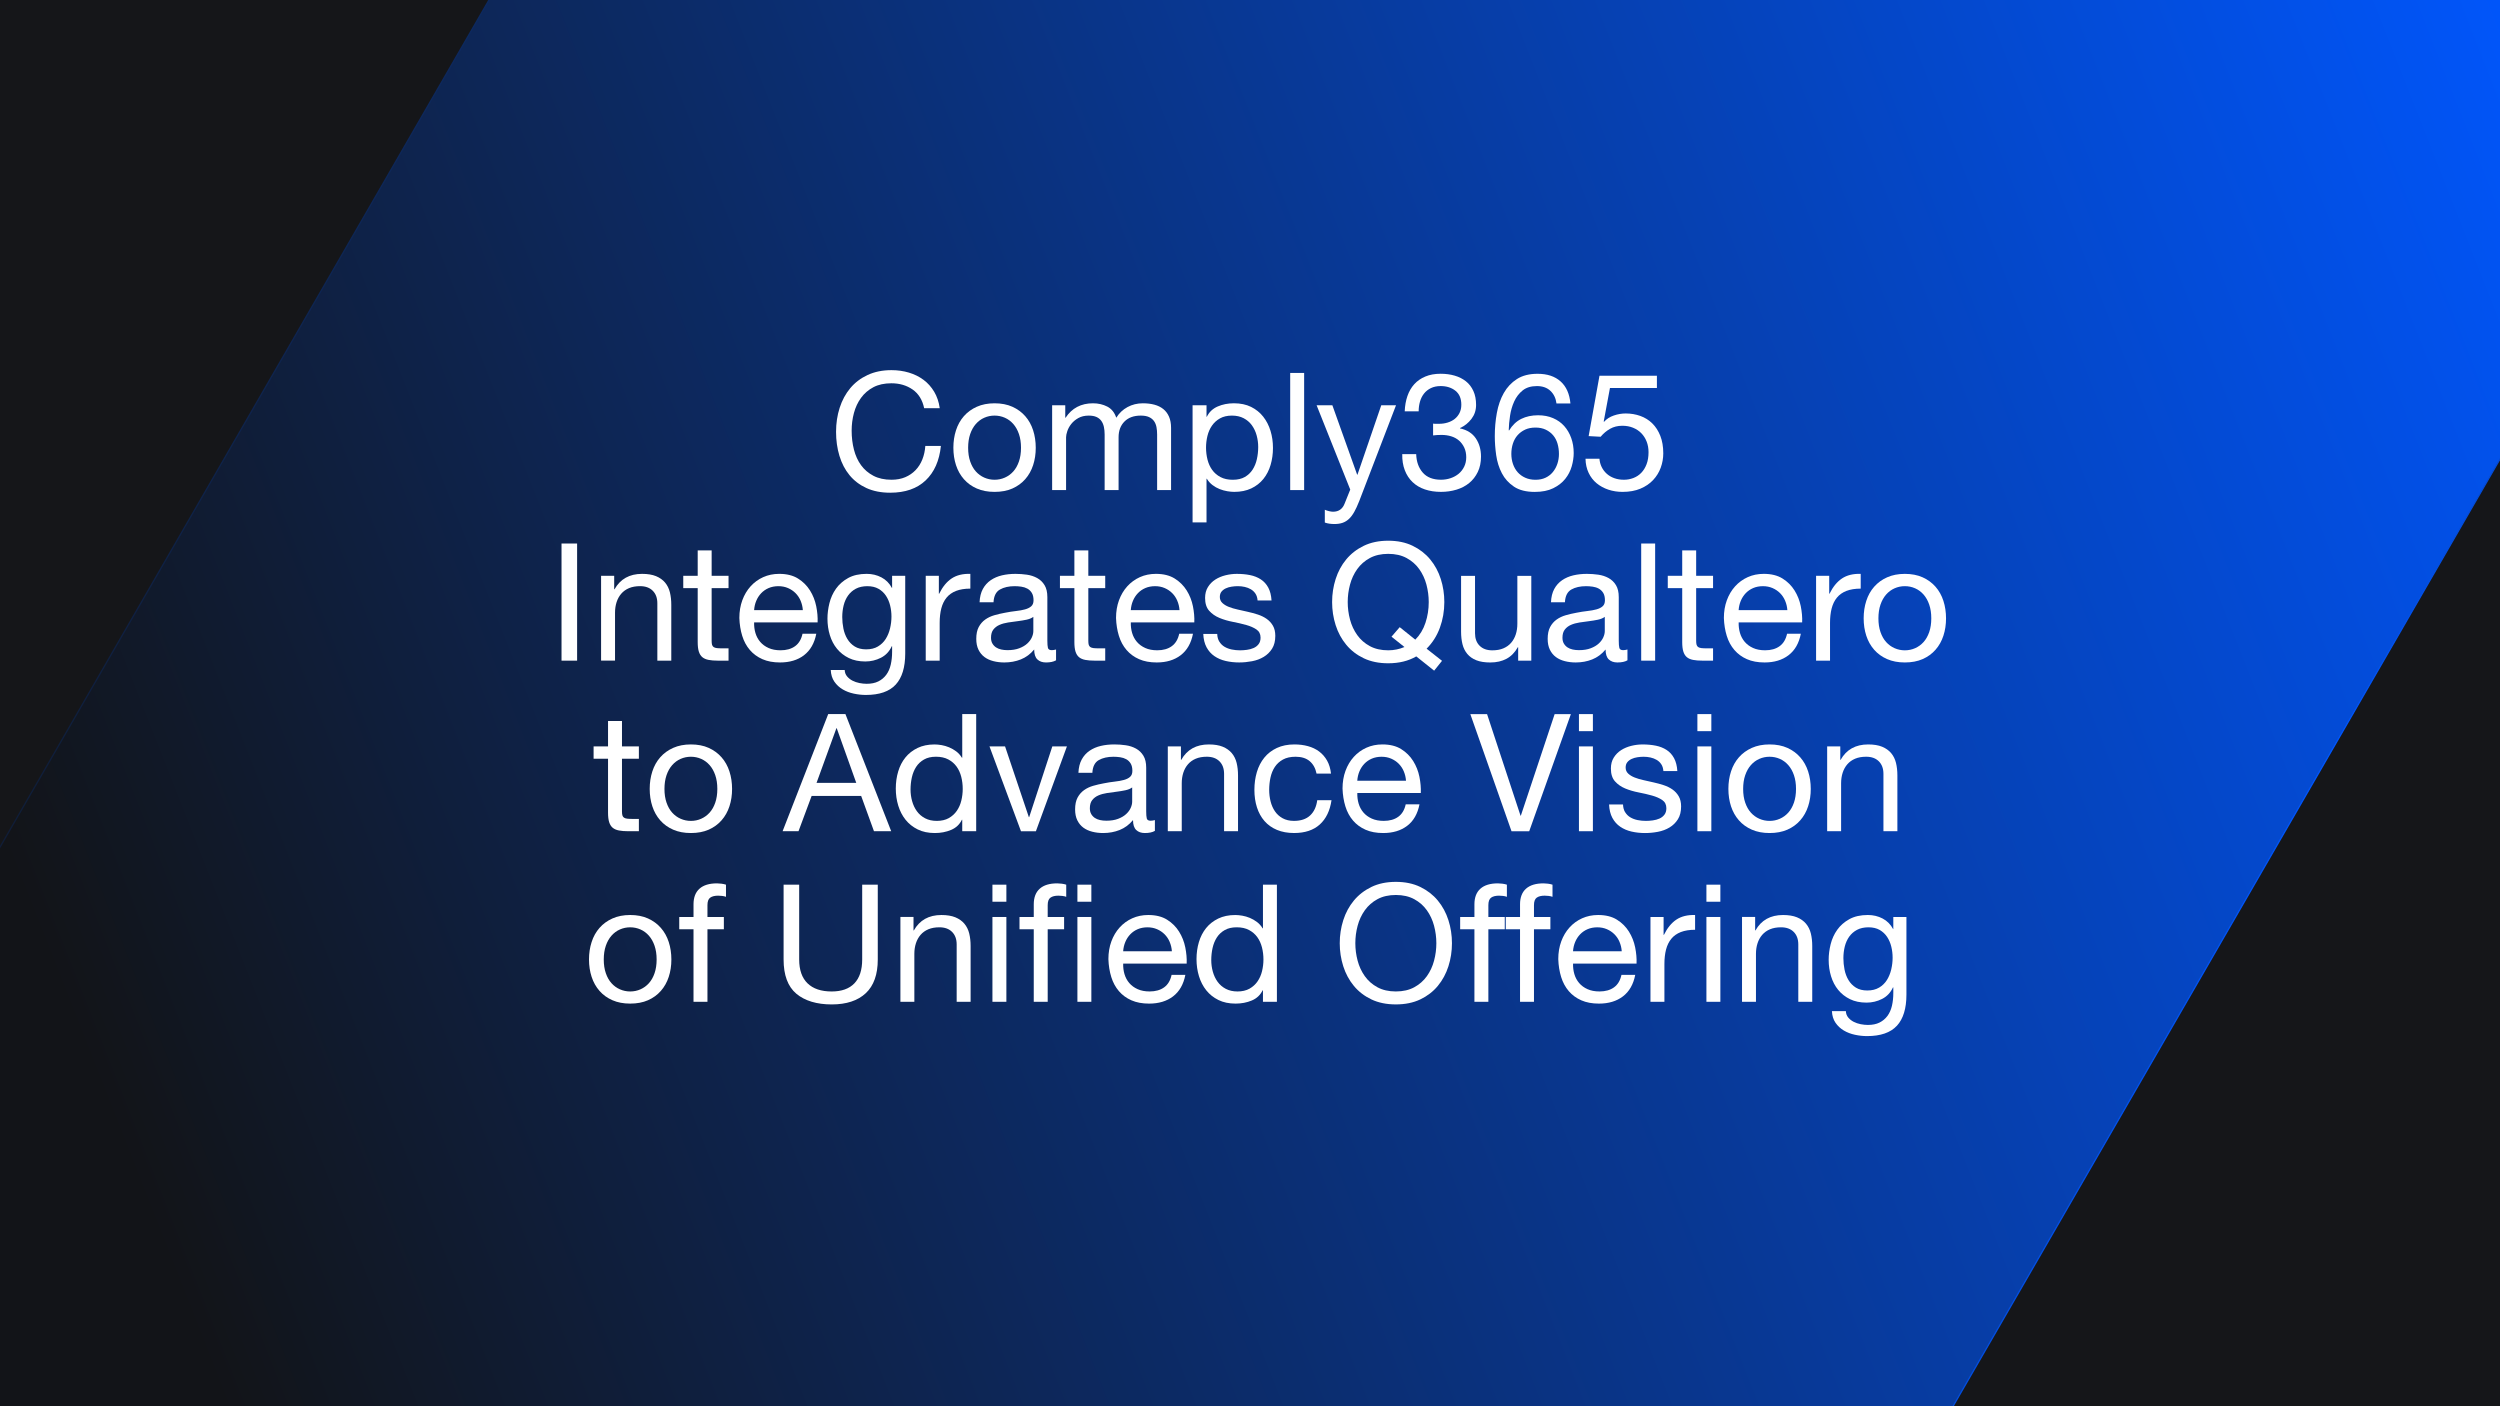
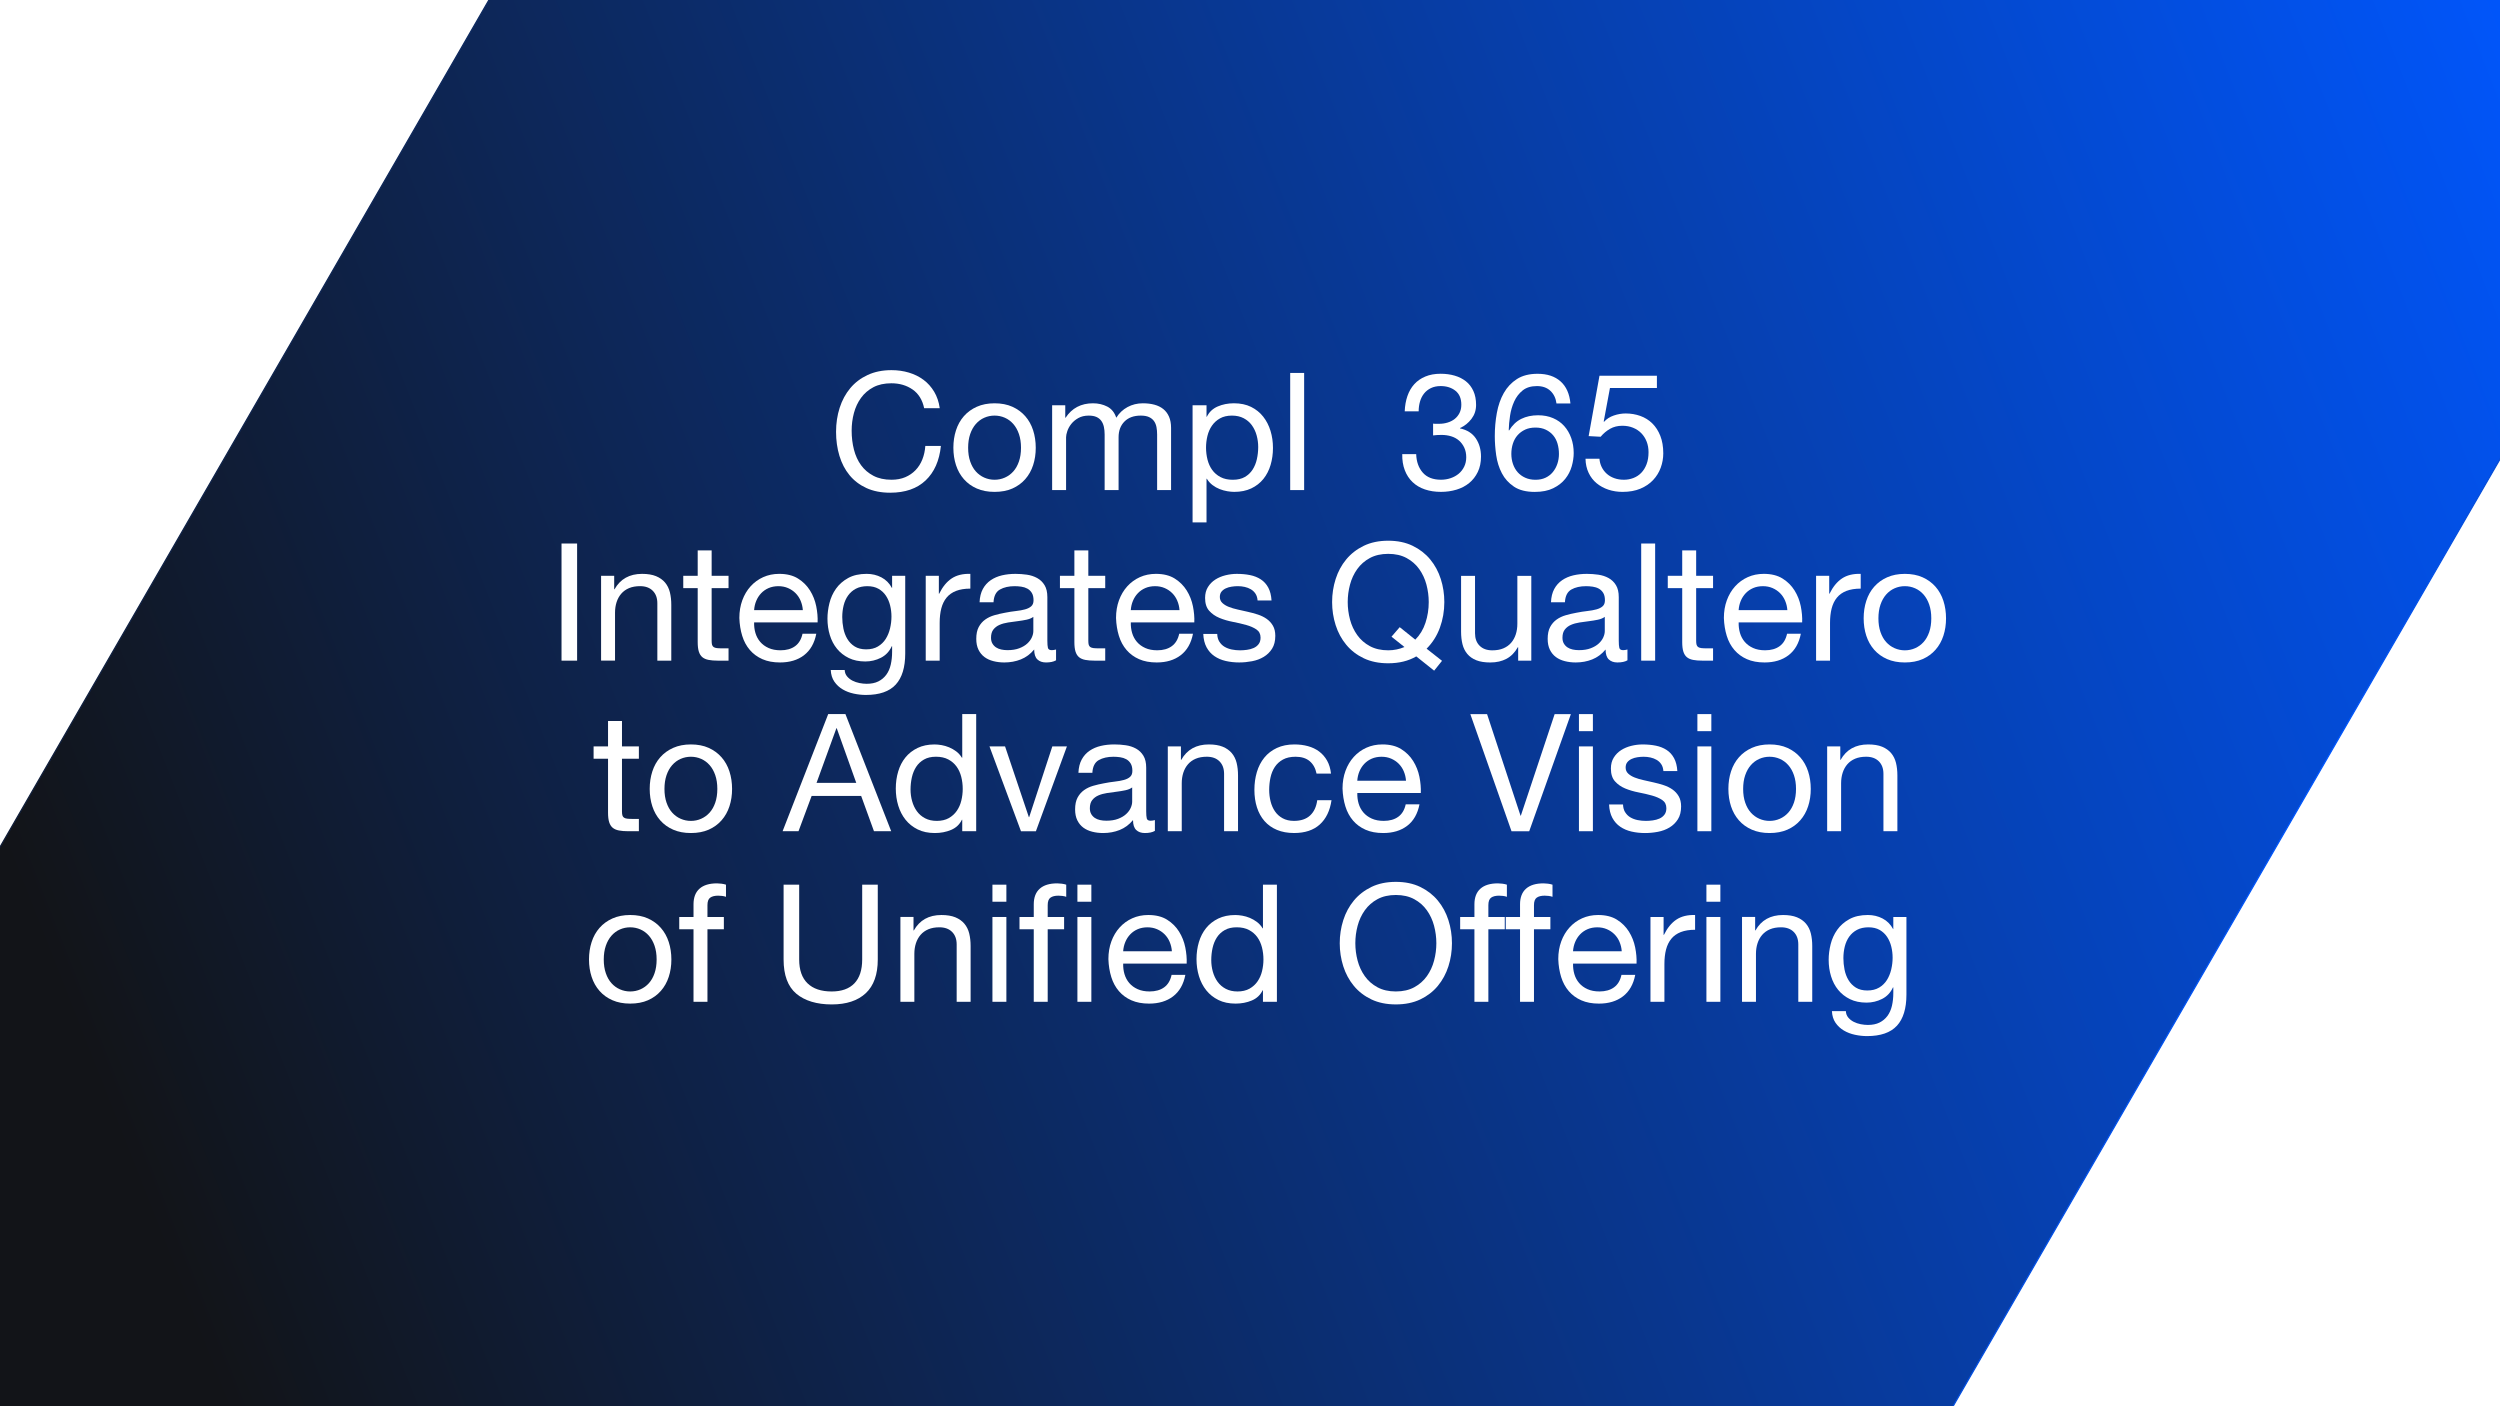
<svg xmlns="http://www.w3.org/2000/svg" xmlns:xlink="http://www.w3.org/1999/xlink" id="Layer_1" data-name="Layer 1" viewBox="0 0 1920 1080">
  <defs>
    <style> .cls-1 { fill: url(#linear-gradient); fill-rule: evenodd; stroke: url(#linear-gradient-2); stroke-miterlimit: 10; } .cls-2 { fill: #151619; } .cls-2, .cls-3 { stroke-width: 0px; } .cls-3 { fill: #fff; } </style>
    <linearGradient id="linear-gradient" x1="45.28" y1="321.76" x2="3897.71" y2="1839.3" gradientTransform="translate(0 1080) scale(1 -1)" gradientUnits="userSpaceOnUse">
      <stop offset="0" stop-color="#121418" />
      <stop offset=".5" stop-color="#0057ff" />
      <stop offset=".67" stop-color="#151619" />
    </linearGradient>
    <linearGradient id="linear-gradient-2" x1="-279.02" y1="-62.82" x2="3863.28" y2="-62.82" gradientTransform="matrix(1,0,0,1,0,0)" xlink:href="#linear-gradient" />
  </defs>
-   <rect class="cls-2" width="1920" height="1080" />
  <path class="cls-1" d="M2554.46-850.75l235.15-407.35h1072.81l-536.33,929.22h-470.45c-335.65,0-645.43,178.83-813.18,469.39l-572.82,991.97H-278.15L595.67-381.39h1145.46c335.65,0,645.43-178.83,813.18-469.39h.16v.02Z" />
  <g>
    <path class="cls-3" d="M700.88,299.15c-4.58-3.19-10.02-4.79-16.32-4.79-5.38,0-9.98,1.01-13.8,3.02-3.82,2.02-6.97,4.73-9.45,8.13-2.48,3.4-4.31,7.29-5.48,11.65-1.18,4.37-1.76,8.9-1.76,13.61,0,5.12.59,9.98,1.76,14.55,1.18,4.58,3,8.57,5.48,11.97,2.48,3.4,5.65,6.11,9.51,8.13,3.86,2.02,8.48,3.02,13.86,3.02,3.95,0,7.45-.65,10.52-1.95,3.07-1.3,5.71-3.11,7.94-5.42,2.22-2.31,3.97-5.06,5.23-8.25,1.26-3.19,2.02-6.63,2.27-10.33h11.97c-1.18,11.34-5.08,20.16-11.72,26.46-6.64,6.3-15.71,9.45-27.22,9.45-6.97,0-13.06-1.2-18.27-3.59-5.21-2.39-9.53-5.69-12.98-9.89-3.45-4.2-6.03-9.15-7.75-14.87-1.72-5.71-2.58-11.84-2.58-18.4s.92-12.7,2.77-18.46c1.85-5.75,4.56-10.77,8.13-15.06,3.57-4.28,8.02-7.66,13.36-10.14,5.33-2.48,11.44-3.72,18.33-3.72,4.7,0,9.15.63,13.36,1.89,4.2,1.26,7.94,3.11,11.21,5.54,3.28,2.44,6,5.48,8.19,9.13,2.18,3.65,3.61,7.88,4.28,12.66h-11.97c-1.34-6.38-4.31-11.17-8.88-14.36Z" />
    <path class="cls-3" d="M734.21,330.46c1.34-4.16,3.36-7.77,6.05-10.84,2.69-3.06,6-5.48,9.95-7.24,3.95-1.76,8.48-2.65,13.61-2.65s9.76.88,13.67,2.65c3.91,1.76,7.2,4.18,9.89,7.24,2.69,3.07,4.7,6.68,6.05,10.84,1.34,4.16,2.02,8.63,2.02,13.42s-.67,9.24-2.02,13.36c-1.34,4.12-3.36,7.71-6.05,10.77-2.69,3.07-5.99,5.46-9.89,7.18-3.91,1.72-8.46,2.58-13.67,2.58s-9.66-.86-13.61-2.58c-3.95-1.72-7.27-4.11-9.95-7.18-2.69-3.07-4.71-6.66-6.05-10.77-1.34-4.11-2.02-8.57-2.02-13.36s.67-9.26,2.02-13.42ZM745.11,354.4c1.05,3.07,2.5,5.63,4.35,7.69,1.85,2.06,4.01,3.63,6.49,4.72,2.48,1.09,5.1,1.64,7.88,1.64s5.4-.55,7.88-1.64c2.48-1.09,4.64-2.67,6.49-4.72,1.85-2.06,3.3-4.62,4.35-7.69,1.05-3.07,1.58-6.57,1.58-10.52s-.53-7.45-1.58-10.52c-1.05-3.07-2.5-5.65-4.35-7.75-1.85-2.1-4.01-3.7-6.49-4.79-2.48-1.09-5.1-1.64-7.88-1.64s-5.4.55-7.88,1.64c-2.48,1.09-4.64,2.69-6.49,4.79-1.85,2.1-3.3,4.68-4.35,7.75-1.05,3.07-1.58,6.57-1.58,10.52s.52,7.46,1.58,10.52Z" />
    <path class="cls-3" d="M818.12,311.24v9.58h.25c4.87-7.39,11.89-11.09,21.04-11.09,4.03,0,7.69.84,10.96,2.52,3.28,1.68,5.59,4.54,6.93,8.57,2.18-3.53,5.06-6.26,8.63-8.19,3.57-1.93,7.5-2.9,11.78-2.9,3.28,0,6.24.36,8.88,1.07,2.65.71,4.91,1.83,6.8,3.34,1.89,1.51,3.36,3.47,4.41,5.86,1.05,2.39,1.58,5.27,1.58,8.63v47.75h-10.71v-42.71c0-2.02-.17-3.91-.5-5.67-.34-1.76-.97-3.3-1.89-4.6-.92-1.3-2.2-2.33-3.84-3.09-1.64-.76-3.76-1.13-6.36-1.13-5.29,0-9.45,1.51-12.47,4.54s-4.54,7.06-4.54,12.1v40.57h-10.71v-42.71c0-2.1-.19-4.03-.57-5.8-.38-1.76-1.03-3.3-1.95-4.6-.93-1.3-2.16-2.31-3.72-3.02-1.56-.71-3.55-1.07-5.98-1.07-3.11,0-5.78.63-8,1.89-2.23,1.26-4.03,2.77-5.42,4.54-1.39,1.76-2.39,3.59-3.02,5.48-.63,1.89-.95,3.46-.95,4.73v40.57h-10.71v-65.14h10.08Z" />
    <path class="cls-3" d="M926.61,311.24v8.82h.25c1.76-3.61,4.54-6.24,8.32-7.88,3.78-1.64,7.94-2.46,12.47-2.46,5.04,0,9.43.93,13.17,2.77,3.74,1.85,6.84,4.35,9.32,7.5,2.48,3.15,4.35,6.78,5.61,10.9,1.26,4.12,1.89,8.49,1.89,13.1s-.61,8.99-1.83,13.1c-1.22,4.12-3.07,7.71-5.54,10.77-2.48,3.07-5.59,5.48-9.32,7.25-3.74,1.76-8.09,2.65-13.04,2.65-1.6,0-3.38-.17-5.36-.5-1.97-.34-3.93-.88-5.86-1.64-1.93-.76-3.76-1.78-5.48-3.09-1.72-1.3-3.17-2.92-4.35-4.85h-.25v33.52h-10.71v-89.96h10.71ZM965.1,334.37c-.8-2.9-2.02-5.48-3.65-7.75-1.64-2.27-3.74-4.07-6.3-5.42-2.56-1.34-5.57-2.02-9.01-2.02-3.61,0-6.68.71-9.2,2.14-2.52,1.43-4.58,3.3-6.17,5.61-1.6,2.31-2.75,4.94-3.46,7.88-.71,2.94-1.07,5.92-1.07,8.95,0,3.19.38,6.28,1.13,9.26.76,2.98,1.95,5.61,3.59,7.88s3.76,4.1,6.36,5.48c2.6,1.39,5.75,2.08,9.45,2.08s6.78-.71,9.26-2.14c2.48-1.43,4.47-3.32,5.98-5.67,1.51-2.35,2.6-5.04,3.28-8.06.67-3.02,1.01-6.13,1.01-9.32,0-3.02-.4-5.98-1.2-8.88Z" />
    <path class="cls-3" d="M1001.58,286.42v89.96h-10.71v-89.96h10.71Z" />
-     <path class="cls-3" d="M1043.79,385.08c-1.26,3.19-2.5,5.88-3.72,8.06-1.22,2.18-2.56,3.97-4.03,5.35-1.47,1.39-3.11,2.39-4.91,3.02-1.81.63-3.89.94-6.24.94-1.26,0-2.52-.08-3.78-.25-1.26-.17-2.48-.46-3.65-.88v-9.83c.92.42,2,.78,3.21,1.07,1.22.29,2.25.44,3.09.44,2.18,0,4.01-.53,5.48-1.57,1.47-1.05,2.58-2.54,3.34-4.47l4.41-10.96-25.83-64.76h12.1l19.03,53.3h.25l18.27-53.3h11.34l-28.35,73.84Z" />
    <path class="cls-3" d="M1101.75,325.48h3.53c2.27,0,4.43-.32,6.49-.95,2.06-.63,3.86-1.55,5.42-2.77,1.55-1.22,2.79-2.75,3.72-4.6.92-1.85,1.39-3.95,1.39-6.3,0-4.79-1.51-8.38-4.54-10.77-3.02-2.39-6.8-3.59-11.34-3.59-2.86,0-5.35.53-7.5,1.57-2.14,1.05-3.91,2.46-5.29,4.22-1.39,1.76-2.42,3.82-3.09,6.17-.67,2.35-1.01,4.83-1.01,7.43h-10.71c.17-4.28.86-8.19,2.08-11.72,1.22-3.53,2.96-6.55,5.23-9.07,2.27-2.52,5.1-4.49,8.51-5.92,3.4-1.43,7.33-2.14,11.78-2.14,3.86,0,7.45.48,10.77,1.45,3.32.97,6.19,2.42,8.63,4.35,2.44,1.93,4.35,4.41,5.73,7.43,1.39,3.02,2.08,6.6,2.08,10.71s-1.18,7.6-3.53,10.71c-2.35,3.11-5.29,5.46-8.82,7.06v.25c5.46,1.18,9.51,3.74,12.16,7.69,2.65,3.95,3.97,8.61,3.97,13.99,0,4.45-.82,8.38-2.46,11.78-1.64,3.4-3.84,6.24-6.61,8.5-2.77,2.27-6.03,3.97-9.77,5.1-3.74,1.13-7.71,1.7-11.91,1.7-4.54,0-8.65-.63-12.35-1.89-3.7-1.26-6.85-3.13-9.45-5.61-2.6-2.48-4.6-5.52-5.98-9.14-1.39-3.61-2.04-7.73-1.95-12.35h10.71c.17,5.8,1.85,10.52,5.04,14.18,3.19,3.65,7.85,5.48,13.99,5.48,2.6,0,5.08-.4,7.43-1.2,2.35-.8,4.41-1.93,6.17-3.4,1.76-1.47,3.17-3.28,4.22-5.42,1.05-2.14,1.58-4.56,1.58-7.25s-.5-5.23-1.51-7.37c-1.01-2.14-2.35-3.95-4.03-5.42-1.68-1.47-3.68-2.56-5.99-3.28-2.31-.71-4.81-1.07-7.5-1.07-2.27,0-4.41.13-6.43.38v-9.07c.42.08.8.13,1.13.13Z" />
    <path class="cls-3" d="M1190.7,300.16c-2.6-2.44-6.05-3.65-10.33-3.65-4.54,0-8.19,1.11-10.96,3.34-2.77,2.23-4.94,5.04-6.49,8.44-1.55,3.4-2.63,7.08-3.21,11.02-.59,3.95-.92,7.65-1.01,11.09l.25.25c2.52-4.11,5.65-7.1,9.39-8.95,3.74-1.85,8.04-2.77,12.92-2.77,4.28,0,8.13.74,11.53,2.21,3.4,1.47,6.26,3.51,8.57,6.11,2.31,2.6,4.09,5.67,5.35,9.2,1.26,3.53,1.89,7.35,1.89,11.47,0,3.28-.5,6.68-1.51,10.21s-2.67,6.74-4.98,9.64c-2.31,2.9-5.38,5.29-9.2,7.18-3.82,1.89-8.55,2.84-14.17,2.84-6.64,0-11.97-1.34-16-4.03-4.03-2.69-7.14-6.13-9.32-10.33-2.19-4.2-3.63-8.82-4.35-13.86-.71-5.04-1.07-9.91-1.07-14.62,0-6.13.52-12.07,1.58-17.83,1.05-5.75,2.83-10.86,5.35-15.31,2.52-4.45,5.88-8.02,10.08-10.71,4.2-2.69,9.49-4.03,15.88-4.03,7.39,0,13.27,1.95,17.64,5.86,4.37,3.91,6.89,9.56,7.56,16.95h-10.71c-.5-4.03-2.06-7.26-4.66-9.7ZM1171.3,329.96c-2.27,1.05-4.2,2.48-5.8,4.28-1.6,1.81-2.79,3.95-3.59,6.43-.8,2.48-1.2,5.1-1.2,7.88s.42,5.38,1.26,7.81c.84,2.44,2.04,4.54,3.59,6.3,1.55,1.76,3.48,3.17,5.8,4.22,2.31,1.05,4.93,1.58,7.88,1.58s5.52-.52,7.75-1.58c2.22-1.05,4.09-2.5,5.61-4.35,1.51-1.85,2.67-3.97,3.47-6.36.8-2.39,1.2-4.89,1.2-7.5,0-2.77-.36-5.4-1.07-7.88-.71-2.48-1.83-4.62-3.34-6.43-1.51-1.81-3.4-3.25-5.67-4.35-2.27-1.09-4.91-1.64-7.94-1.64s-5.67.53-7.94,1.57Z" />
    <path class="cls-3" d="M1236.44,298.01l-4.79,25.7.25.25c1.93-2.18,4.43-3.8,7.5-4.85,3.07-1.05,6.11-1.57,9.14-1.57,3.95,0,7.69.63,11.21,1.89,3.53,1.26,6.59,3.17,9.2,5.73,2.6,2.56,4.66,5.75,6.17,9.58,1.51,3.82,2.27,8.3,2.27,13.42,0,3.78-.65,7.46-1.95,11.02-1.3,3.57-3.26,6.74-5.86,9.51-2.6,2.77-5.86,4.98-9.77,6.62-3.91,1.64-8.46,2.46-13.67,2.46-3.86,0-7.5-.57-10.9-1.7-3.4-1.13-6.41-2.77-9.01-4.91-2.6-2.14-4.66-4.81-6.17-8-1.51-3.19-2.31-6.8-2.39-10.84h10.71c.17,2.27.73,4.39,1.7,6.36.96,1.97,2.27,3.7,3.91,5.17,1.64,1.47,3.57,2.6,5.8,3.4,2.22.8,4.68,1.2,7.37,1.2,2.52,0,4.93-.44,7.25-1.32,2.31-.88,4.33-2.2,6.05-3.97,1.72-1.76,3.09-3.97,4.1-6.62s1.51-5.73,1.51-9.26c0-2.94-.48-5.65-1.45-8.13-.97-2.48-2.33-4.62-4.09-6.43-1.76-1.81-3.89-3.21-6.36-4.22-2.48-1.01-5.23-1.51-8.25-1.51-3.53,0-6.66.78-9.39,2.33-2.73,1.56-5.15,3.59-7.25,6.11l-9.2-.5,8.32-46.37h44.1v9.45h-36.04Z" />
    <path class="cls-3" d="M443.22,417.42v89.96h-11.97v-89.96h11.97Z" />
    <path class="cls-3" d="M471.7,442.24v10.33h.25c4.45-7.89,11.51-11.84,21.17-11.84,4.28,0,7.85.59,10.71,1.76,2.85,1.18,5.17,2.82,6.93,4.91,1.76,2.1,3,4.6,3.72,7.5.71,2.9,1.07,6.11,1.07,9.64v42.84h-10.71v-44.1c0-4.03-1.18-7.22-3.53-9.58-2.35-2.35-5.59-3.53-9.7-3.53-3.28,0-6.11.5-8.5,1.51-2.39,1.01-4.39,2.44-5.98,4.28-1.6,1.85-2.79,4.01-3.59,6.49-.8,2.48-1.2,5.19-1.2,8.13v36.79h-10.71v-65.14h10.08Z" />
    <path class="cls-3" d="M559.52,442.24v9.45h-12.98v40.45c0,1.26.1,2.27.31,3.02.21.76.61,1.34,1.2,1.76.59.42,1.41.69,2.46.82,1.05.13,2.41.19,4.1.19h4.91v9.45h-8.19c-2.77,0-5.15-.19-7.12-.57-1.97-.38-3.57-1.07-4.79-2.08-1.22-1.01-2.12-2.44-2.71-4.28-.59-1.85-.88-4.28-.88-7.31v-41.45h-11.09v-9.45h11.09v-19.53h10.71v19.53h12.98Z" />
    <path class="cls-3" d="M617.48,503.23c-4.87,3.7-11.01,5.54-18.4,5.54-5.21,0-9.72-.84-13.55-2.52-3.82-1.68-7.04-4.03-9.64-7.06-2.6-3.02-4.56-6.63-5.86-10.84-1.3-4.2-2.04-8.78-2.21-13.73,0-4.96.76-9.49,2.27-13.61,1.51-4.11,3.63-7.69,6.36-10.71,2.73-3.02,5.96-5.37,9.7-7.06,3.74-1.68,7.83-2.52,12.28-2.52,5.8,0,10.6,1.2,14.43,3.59,3.82,2.39,6.89,5.44,9.2,9.13,2.31,3.7,3.91,7.73,4.79,12.1.88,4.37,1.24,8.53,1.07,12.47h-48.76c-.08,2.86.25,5.57,1.01,8.13.76,2.56,1.97,4.83,3.65,6.8,1.68,1.97,3.82,3.55,6.43,4.72,2.6,1.18,5.67,1.76,9.2,1.76,4.54,0,8.25-1.05,11.15-3.15,2.9-2.1,4.81-5.29,5.73-9.58h10.58c-1.43,7.31-4.58,12.81-9.45,16.51ZM614.89,461.4c-.97-2.27-2.27-4.22-3.91-5.86s-3.57-2.94-5.8-3.91c-2.23-.96-4.68-1.45-7.37-1.45s-5.27.48-7.5,1.45c-2.23.97-4.14,2.29-5.73,3.97-1.6,1.68-2.86,3.63-3.78,5.86-.93,2.23-1.47,4.6-1.64,7.12h37.42c-.17-2.52-.74-4.91-1.7-7.18Z" />
    <path class="cls-3" d="M687.91,525.78c-4.87,5.29-12.52,7.94-22.93,7.94-3.02,0-6.11-.34-9.26-1.01-3.15-.67-6.01-1.76-8.57-3.28-2.56-1.51-4.68-3.49-6.36-5.92-1.68-2.44-2.6-5.42-2.77-8.95h10.71c.08,1.93.69,3.57,1.83,4.91,1.13,1.34,2.52,2.44,4.16,3.28,1.64.84,3.42,1.45,5.35,1.83,1.93.38,3.78.57,5.54.57,3.53,0,6.51-.61,8.95-1.83,2.44-1.22,4.45-2.9,6.05-5.04,1.59-2.14,2.75-4.73,3.46-7.75.71-3.02,1.07-6.34,1.07-9.95v-4.28h-.25c-1.85,4.03-4.64,6.99-8.38,8.88-3.74,1.89-7.71,2.83-11.91,2.83-4.87,0-9.12-.88-12.73-2.65-3.61-1.76-6.64-4.14-9.07-7.12-2.44-2.98-4.26-6.47-5.48-10.46-1.22-3.99-1.83-8.21-1.83-12.66,0-3.86.5-7.83,1.51-11.91,1.01-4.07,2.69-7.77,5.04-11.09,2.35-3.32,5.46-6.05,9.32-8.19,3.86-2.14,8.61-3.21,14.24-3.21,4.11,0,7.9.9,11.34,2.71,3.44,1.81,6.13,4.52,8.06,8.13h.13v-9.32h10.08v59.6c0,10.67-2.44,18.65-7.31,23.94ZM674.24,496.49c2.48-1.47,4.47-3.4,5.99-5.8,1.51-2.39,2.62-5.1,3.34-8.13.71-3.02,1.07-6.05,1.07-9.07,0-2.85-.34-5.67-1.01-8.44-.67-2.77-1.74-5.27-3.21-7.5-1.47-2.22-3.38-4.01-5.73-5.35-2.35-1.34-5.21-2.02-8.57-2.02s-6.38.65-8.82,1.95c-2.44,1.3-4.43,3.05-5.98,5.23-1.56,2.19-2.69,4.71-3.4,7.56-.71,2.86-1.07,5.84-1.07,8.95,0,2.94.29,5.88.88,8.82.59,2.94,1.59,5.61,3.02,8,1.43,2.39,3.32,4.33,5.67,5.8,2.35,1.47,5.29,2.21,8.82,2.21s6.53-.73,9.01-2.21Z" />
    <path class="cls-3" d="M721.04,442.24v13.73h.25c2.6-5.29,5.8-9.2,9.58-11.72,3.78-2.52,8.57-3.7,14.36-3.53v11.34c-4.28,0-7.94.59-10.96,1.76-3.02,1.18-5.46,2.9-7.31,5.17-1.85,2.27-3.19,5.02-4.03,8.25-.84,3.23-1.26,6.95-1.26,11.15v28.98h-10.71v-65.14h10.08Z" />
    <path class="cls-3" d="M811.01,507.13c-1.85,1.09-4.41,1.64-7.69,1.64-2.77,0-4.98-.78-6.61-2.33-1.64-1.55-2.46-4.1-2.46-7.62-2.94,3.53-6.36,6.07-10.27,7.62-3.91,1.55-8.13,2.33-12.66,2.33-2.94,0-5.73-.34-8.38-1.01s-4.94-1.72-6.87-3.15c-1.93-1.43-3.46-3.3-4.6-5.61-1.13-2.31-1.7-5.1-1.7-8.38,0-3.7.63-6.72,1.89-9.07,1.26-2.35,2.92-4.26,4.98-5.73,2.06-1.47,4.41-2.58,7.06-3.34,2.65-.76,5.35-1.39,8.13-1.89,2.94-.59,5.73-1.03,8.38-1.32,2.65-.29,4.98-.71,6.99-1.26,2.02-.55,3.61-1.34,4.79-2.39,1.18-1.05,1.76-2.58,1.76-4.6,0-2.35-.44-4.24-1.32-5.67-.88-1.43-2.02-2.52-3.4-3.28-1.39-.76-2.94-1.26-4.66-1.51-1.72-.25-3.42-.38-5.1-.38-4.54,0-8.32.86-11.34,2.58-3.02,1.72-4.66,4.98-4.91,9.77h-10.71c.17-4.03,1.01-7.43,2.52-10.21,1.51-2.77,3.53-5.02,6.05-6.74,2.52-1.72,5.4-2.96,8.63-3.72,3.23-.76,6.7-1.13,10.4-1.13,2.94,0,5.86.21,8.76.63,2.9.42,5.52,1.28,7.88,2.58,2.35,1.3,4.24,3.12,5.67,5.47,1.43,2.35,2.14,5.41,2.14,9.18v33.44c0,2.52.15,4.36.44,5.53.29,1.17,1.28,1.76,2.96,1.76.92,0,2.02-.17,3.28-.5v8.32ZM793.62,473.74c-1.34,1-3.11,1.73-5.29,2.2-2.19.46-4.47.84-6.87,1.13-2.39.29-4.81.63-7.25,1-2.44.38-4.62.98-6.55,1.82-1.93.83-3.51,2.03-4.73,3.57-1.22,1.55-1.83,3.66-1.83,6.33,0,1.76.36,3.24,1.07,4.45.71,1.21,1.64,2.2,2.77,2.95,1.13.75,2.46,1.3,3.97,1.63,1.51.33,3.11.5,4.79.5,3.53,0,6.55-.48,9.07-1.44,2.52-.96,4.58-2.17,6.17-3.64,1.59-1.46,2.77-3.05,3.53-4.76s1.13-3.32,1.13-4.83v-10.91Z" />
    <path class="cls-3" d="M848.81,442.24v9.45h-12.98v40.45c0,1.26.1,2.27.31,3.02.21.76.61,1.34,1.2,1.76.59.42,1.41.69,2.46.82,1.05.13,2.41.19,4.1.19h4.91v9.45h-8.19c-2.77,0-5.15-.19-7.12-.57-1.97-.38-3.57-1.07-4.79-2.08-1.22-1.01-2.12-2.44-2.71-4.28-.59-1.85-.88-4.28-.88-7.31v-41.45h-11.09v-9.45h11.09v-19.53h10.71v19.53h12.98Z" />
    <path class="cls-3" d="M906.76,503.23c-4.87,3.7-11,5.54-18.4,5.54-5.21,0-9.72-.84-13.54-2.52-3.82-1.68-7.04-4.03-9.64-7.06-2.6-3.02-4.56-6.63-5.86-10.84-1.3-4.2-2.04-8.78-2.21-13.73,0-4.96.76-9.49,2.27-13.61,1.51-4.11,3.63-7.69,6.36-10.71,2.73-3.02,5.96-5.37,9.7-7.06,3.74-1.68,7.83-2.52,12.29-2.52,5.8,0,10.6,1.2,14.43,3.59,3.82,2.39,6.89,5.44,9.2,9.13,2.31,3.7,3.91,7.73,4.79,12.1.88,4.37,1.24,8.53,1.07,12.47h-48.76c-.08,2.86.25,5.57,1.01,8.13.76,2.56,1.97,4.83,3.65,6.8,1.68,1.97,3.82,3.55,6.43,4.72,2.6,1.18,5.67,1.76,9.2,1.76,4.54,0,8.25-1.05,11.15-3.15,2.9-2.1,4.81-5.29,5.73-9.58h10.58c-1.43,7.31-4.58,12.81-9.45,16.51ZM904.18,461.4c-.97-2.27-2.27-4.22-3.91-5.86-1.64-1.64-3.57-2.94-5.8-3.91-2.23-.96-4.68-1.45-7.37-1.45s-5.27.48-7.5,1.45c-2.23.97-4.14,2.29-5.73,3.97-1.6,1.68-2.86,3.63-3.78,5.86-.93,2.23-1.47,4.6-1.64,7.12h37.42c-.17-2.52-.74-4.91-1.7-7.18Z" />
    <path class="cls-3" d="M936.5,492.83c1.01,1.64,2.33,2.94,3.97,3.91,1.64.97,3.49,1.66,5.54,2.08,2.06.42,4.18.63,6.36.63,1.68,0,3.44-.13,5.29-.38,1.85-.25,3.55-.71,5.1-1.39,1.55-.67,2.83-1.66,3.84-2.96,1.01-1.3,1.51-2.96,1.51-4.98,0-2.77-1.05-4.87-3.15-6.3-2.1-1.43-4.73-2.58-7.88-3.46-3.15-.88-6.57-1.68-10.27-2.39-3.7-.71-7.12-1.72-10.27-3.02-3.15-1.3-5.78-3.13-7.88-5.48-2.1-2.35-3.15-5.63-3.15-9.83,0-3.28.73-6.09,2.21-8.44,1.47-2.35,3.36-4.26,5.67-5.73,2.31-1.47,4.91-2.56,7.81-3.28,2.9-.71,5.77-1.07,8.63-1.07,3.7,0,7.1.31,10.21.94,3.11.63,5.86,1.72,8.25,3.28,2.39,1.56,4.3,3.65,5.73,6.3,1.43,2.65,2.27,5.94,2.52,9.89h-10.71c-.17-2.1-.71-3.84-1.64-5.23-.92-1.39-2.1-2.5-3.53-3.34-1.43-.84-3-1.45-4.73-1.83-1.72-.38-3.46-.57-5.23-.57-1.6,0-3.21.13-4.85.38-1.64.25-3.13.69-4.47,1.32-1.34.63-2.44,1.47-3.28,2.52-.84,1.05-1.26,2.42-1.26,4.09,0,1.85.65,3.38,1.95,4.6,1.3,1.22,2.96,2.23,4.98,3.02,2.02.8,4.28,1.47,6.8,2.02,2.52.55,5.04,1.11,7.56,1.7,2.69.59,5.31,1.3,7.88,2.14,2.56.84,4.83,1.95,6.8,3.34,1.97,1.39,3.57,3.13,4.79,5.23,1.22,2.1,1.83,4.71,1.83,7.81,0,3.95-.82,7.23-2.46,9.83-1.64,2.6-3.78,4.71-6.43,6.3-2.65,1.6-5.63,2.71-8.95,3.34-3.32.63-6.61.95-9.89.95-3.61,0-7.06-.38-10.33-1.13s-6.17-1.99-8.69-3.72c-2.52-1.72-4.54-3.99-6.05-6.8-1.51-2.81-2.35-6.24-2.52-10.27h10.71c.08,2.35.63,4.35,1.64,5.98Z" />
    <path class="cls-3" d="M1087.7,504.11c-6.05,3.53-13.23,5.29-21.55,5.29-7.14,0-13.4-1.28-18.77-3.84-5.38-2.56-9.87-6.03-13.48-10.4-3.61-4.37-6.32-9.39-8.13-15.06-1.81-5.67-2.71-11.57-2.71-17.7s.9-12.03,2.71-17.7c1.81-5.67,4.51-10.69,8.13-15.06,3.61-4.37,8.11-7.85,13.48-10.46,5.37-2.6,11.63-3.91,18.77-3.91s13.4,1.3,18.77,3.91c5.37,2.6,9.87,6.09,13.48,10.46,3.61,4.37,6.32,9.39,8.13,15.06,1.81,5.67,2.71,11.57,2.71,17.7,0,6.89-1.13,13.44-3.4,19.66-2.27,6.22-5.67,11.59-10.21,16.13l11.84,9.32-6.05,7.56-13.73-10.96ZM1086.94,491.26c3.53-3.53,6.13-7.83,7.81-12.92,1.68-5.08,2.52-10.4,2.52-15.94,0-4.54-.59-9.01-1.76-13.42-1.18-4.41-3.02-8.38-5.54-11.91-2.52-3.53-5.75-6.36-9.7-8.5-3.95-2.14-8.65-3.21-14.11-3.21s-10.16,1.07-14.11,3.21c-3.95,2.14-7.18,4.98-9.7,8.5-2.52,3.53-4.37,7.5-5.54,11.91-1.18,4.41-1.76,8.88-1.76,13.42s.59,9.01,1.76,13.42c1.17,4.41,3.02,8.38,5.54,11.91,2.52,3.53,5.75,6.36,9.7,8.5,3.95,2.14,8.65,3.21,14.11,3.21,4.28,0,8.44-.84,12.47-2.52l-9.95-7.94,6.3-7.31,11.97,9.58Z" />
    <path class="cls-3" d="M1165.95,507.39v-10.33h-.25c-2.27,4.03-5.17,6.99-8.69,8.88-3.53,1.89-7.69,2.84-12.47,2.84-4.28,0-7.86-.57-10.71-1.7-2.86-1.13-5.17-2.75-6.93-4.85-1.76-2.1-3-4.6-3.72-7.5-.71-2.9-1.07-6.11-1.07-9.64v-42.84h10.71v44.1c0,4.03,1.17,7.23,3.53,9.58,2.35,2.35,5.59,3.53,9.7,3.53,3.28,0,6.11-.5,8.5-1.51,2.39-1.01,4.39-2.44,5.99-4.28,1.59-1.85,2.79-4.01,3.59-6.49.8-2.48,1.2-5.19,1.2-8.13v-36.79h10.71v65.14h-10.08Z" />
    <path class="cls-3" d="M1249.86,507.13c-1.85,1.09-4.41,1.64-7.69,1.64-2.77,0-4.98-.78-6.62-2.33-1.64-1.55-2.46-4.1-2.46-7.62-2.94,3.53-6.36,6.07-10.27,7.62-3.91,1.55-8.13,2.33-12.66,2.33-2.94,0-5.73-.34-8.38-1.01-2.65-.67-4.94-1.72-6.87-3.15-1.93-1.43-3.46-3.3-4.6-5.61-1.13-2.31-1.7-5.1-1.7-8.38,0-3.7.63-6.72,1.89-9.07,1.26-2.35,2.92-4.26,4.98-5.73,2.06-1.47,4.41-2.58,7.06-3.34,2.65-.76,5.36-1.39,8.13-1.89,2.94-.59,5.73-1.03,8.38-1.32,2.65-.29,4.98-.71,6.99-1.26,2.02-.55,3.61-1.34,4.79-2.39,1.17-1.05,1.76-2.58,1.76-4.6,0-2.35-.44-4.24-1.32-5.67-.88-1.43-2.02-2.52-3.4-3.28s-2.94-1.26-4.66-1.51c-1.72-.25-3.42-.38-5.1-.38-4.54,0-8.32.86-11.34,2.58-3.02,1.72-4.66,4.98-4.91,9.77h-10.71c.17-4.03,1.01-7.43,2.52-10.21s3.53-5.02,6.05-6.74c2.52-1.72,5.4-2.96,8.63-3.72,3.23-.76,6.7-1.13,10.4-1.13,2.94,0,5.86.21,8.76.63,2.9.42,5.52,1.28,7.88,2.58,2.35,1.3,4.24,3.12,5.67,5.47,1.43,2.35,2.14,5.41,2.14,9.18v33.44c0,2.52.15,4.36.44,5.53.29,1.17,1.28,1.76,2.96,1.76.92,0,2.02-.17,3.28-.5v8.32ZM1232.47,473.74c-1.34,1-3.11,1.73-5.29,2.2-2.19.46-4.47.84-6.87,1.13-2.39.29-4.81.63-7.24,1-2.44.38-4.62.98-6.55,1.82-1.93.83-3.51,2.03-4.72,3.57-1.22,1.55-1.83,3.66-1.83,6.33,0,1.76.36,3.24,1.07,4.45.71,1.21,1.64,2.2,2.77,2.95,1.13.75,2.46,1.3,3.97,1.63,1.51.33,3.11.5,4.79.5,3.53,0,6.55-.48,9.07-1.44,2.52-.96,4.58-2.17,6.17-3.64,1.59-1.46,2.77-3.05,3.53-4.76s1.13-3.32,1.13-4.83v-10.91Z" />
    <path class="cls-3" d="M1271.15,417.42v89.96h-10.71v-89.96h10.71Z" />
    <path class="cls-3" d="M1315.63,442.24v9.45h-12.98v40.45c0,1.26.1,2.27.32,3.02.21.76.61,1.34,1.2,1.76.59.42,1.41.69,2.46.82,1.05.13,2.41.19,4.09.19h4.91v9.45h-8.19c-2.77,0-5.15-.19-7.12-.57-1.97-.38-3.57-1.07-4.79-2.08-1.22-1.01-2.12-2.44-2.71-4.28-.59-1.85-.88-4.28-.88-7.31v-41.45h-11.09v-9.45h11.09v-19.53h10.71v19.53h12.98Z" />
    <path class="cls-3" d="M1373.59,503.23c-4.87,3.7-11,5.54-18.4,5.54-5.21,0-9.72-.84-13.54-2.52-3.82-1.68-7.04-4.03-9.64-7.06-2.6-3.02-4.56-6.63-5.86-10.84-1.3-4.2-2.04-8.78-2.21-13.73,0-4.96.76-9.49,2.27-13.61,1.51-4.11,3.63-7.69,6.36-10.71,2.73-3.02,5.96-5.37,9.7-7.06,3.74-1.68,7.83-2.52,12.29-2.52,5.8,0,10.6,1.2,14.43,3.59,3.82,2.39,6.89,5.44,9.2,9.13,2.31,3.7,3.91,7.73,4.79,12.1.88,4.37,1.24,8.53,1.07,12.47h-48.76c-.08,2.86.25,5.57,1.01,8.13.76,2.56,1.97,4.83,3.65,6.8,1.68,1.97,3.82,3.55,6.43,4.72,2.6,1.18,5.67,1.76,9.2,1.76,4.54,0,8.25-1.05,11.15-3.15,2.9-2.1,4.81-5.29,5.73-9.58h10.58c-1.43,7.31-4.58,12.81-9.45,16.51ZM1371,461.4c-.97-2.27-2.27-4.22-3.91-5.86-1.64-1.64-3.57-2.94-5.8-3.91-2.23-.96-4.68-1.45-7.37-1.45s-5.27.48-7.5,1.45c-2.23.97-4.14,2.29-5.73,3.97-1.6,1.68-2.86,3.63-3.78,5.86-.92,2.23-1.47,4.6-1.64,7.12h37.42c-.17-2.52-.74-4.91-1.7-7.18Z" />
    <path class="cls-3" d="M1404.83,442.24v13.73h.25c2.6-5.29,5.8-9.2,9.58-11.72,3.78-2.52,8.57-3.7,14.36-3.53v11.34c-4.28,0-7.94.59-10.96,1.76-3.02,1.18-5.46,2.9-7.31,5.17-1.85,2.27-3.19,5.02-4.03,8.25-.84,3.23-1.26,6.95-1.26,11.15v28.98h-10.71v-65.14h10.08Z" />
    <path class="cls-3" d="M1433.31,461.46c1.34-4.16,3.36-7.77,6.05-10.84,2.69-3.06,6-5.48,9.95-7.24,3.95-1.76,8.48-2.65,13.61-2.65s9.76.88,13.67,2.65c3.91,1.76,7.2,4.18,9.89,7.24,2.69,3.07,4.7,6.68,6.05,10.84,1.34,4.16,2.02,8.63,2.02,13.42s-.67,9.24-2.02,13.36c-1.34,4.12-3.36,7.71-6.05,10.77-2.69,3.07-5.98,5.46-9.89,7.18s-8.46,2.58-13.67,2.58-9.66-.86-13.61-2.58c-3.95-1.72-7.27-4.11-9.95-7.18-2.69-3.07-4.71-6.66-6.05-10.77-1.34-4.11-2.02-8.57-2.02-13.36s.67-9.26,2.02-13.42ZM1444.21,485.4c1.05,3.07,2.5,5.63,4.35,7.69,1.85,2.06,4.01,3.63,6.49,4.72,2.48,1.09,5.1,1.64,7.88,1.64s5.4-.55,7.88-1.64c2.48-1.09,4.64-2.67,6.49-4.72,1.85-2.06,3.29-4.62,4.35-7.69,1.05-3.07,1.58-6.57,1.58-10.52s-.53-7.45-1.58-10.52c-1.05-3.07-2.5-5.65-4.35-7.75-1.85-2.1-4.01-3.7-6.49-4.79-2.48-1.09-5.1-1.64-7.88-1.64s-5.4.55-7.88,1.64c-2.48,1.09-4.64,2.69-6.49,4.79-1.85,2.1-3.3,4.68-4.35,7.75-1.05,3.07-1.58,6.57-1.58,10.52s.52,7.46,1.58,10.52Z" />
    <path class="cls-3" d="M490.66,573.24v9.45h-12.98v40.45c0,1.26.1,2.27.31,3.02.21.76.61,1.34,1.2,1.76.59.42,1.41.69,2.46.82,1.05.13,2.41.19,4.1.19h4.91v9.45h-8.19c-2.77,0-5.15-.19-7.12-.57-1.97-.38-3.57-1.07-4.79-2.08-1.22-1.01-2.12-2.43-2.71-4.28-.59-1.85-.88-4.28-.88-7.31v-41.45h-11.09v-9.45h11.09v-19.53h10.71v19.53h12.98Z" />
    <path class="cls-3" d="M500.99,592.46c1.34-4.16,3.36-7.77,6.05-10.84,2.69-3.07,6-5.48,9.95-7.25,3.95-1.76,8.48-2.65,13.61-2.65s9.76.88,13.67,2.65c3.91,1.76,7.2,4.18,9.89,7.25,2.69,3.07,4.7,6.68,6.05,10.84,1.34,4.16,2.02,8.63,2.02,13.42s-.67,9.24-2.02,13.36c-1.34,4.12-3.36,7.71-6.05,10.77-2.69,3.07-5.99,5.46-9.89,7.18-3.91,1.72-8.46,2.58-13.67,2.58s-9.66-.86-13.61-2.58c-3.95-1.72-7.27-4.11-9.95-7.18-2.69-3.07-4.71-6.66-6.05-10.77-1.34-4.11-2.02-8.57-2.02-13.36s.67-9.26,2.02-13.42ZM511.89,616.4c1.05,3.07,2.5,5.63,4.35,7.69,1.85,2.06,4.01,3.63,6.49,4.72,2.48,1.09,5.1,1.64,7.88,1.64s5.4-.54,7.88-1.64c2.48-1.09,4.64-2.67,6.49-4.72,1.85-2.06,3.3-4.62,4.35-7.69,1.05-3.07,1.58-6.57,1.58-10.52s-.53-7.45-1.58-10.52c-1.05-3.07-2.5-5.65-4.35-7.75-1.85-2.1-4.01-3.7-6.49-4.79-2.48-1.09-5.1-1.64-7.88-1.64s-5.4.55-7.88,1.64c-2.48,1.09-4.64,2.69-6.49,4.79-1.85,2.1-3.3,4.68-4.35,7.75-1.05,3.07-1.58,6.57-1.58,10.52s.52,7.46,1.58,10.52Z" />
    <path class="cls-3" d="M649.29,548.42l35.15,89.96h-13.23l-9.83-27.09h-38.05l-10.08,27.09h-12.22l35.03-89.96h13.23ZM657.6,601.22l-14.99-41.96h-.25l-15.25,41.96h30.49Z" />
    <path class="cls-3" d="M739,638.39v-8.82h-.25c-1.76,3.61-4.54,6.22-8.32,7.81-3.78,1.59-7.94,2.39-12.47,2.39-5.04,0-9.43-.92-13.17-2.77-3.74-1.85-6.85-4.33-9.32-7.43-2.48-3.11-4.35-6.72-5.61-10.84-1.26-4.11-1.89-8.48-1.89-13.1s.61-8.99,1.83-13.1c1.22-4.11,3.07-7.71,5.54-10.77,2.48-3.07,5.58-5.5,9.32-7.31,3.74-1.8,8.08-2.71,13.04-2.71,1.68,0,3.48.17,5.42.5,1.93.34,3.86.9,5.8,1.7,1.93.8,3.76,1.85,5.48,3.15,1.72,1.3,3.17,2.92,4.35,4.85h.25v-33.52h10.71v89.96h-10.71ZM700.51,615.26c.8,2.9,2.02,5.48,3.65,7.75,1.64,2.27,3.74,4.08,6.3,5.42,2.56,1.34,5.56,2.02,9.01,2.02s6.68-.71,9.2-2.14c2.52-1.43,4.58-3.3,6.17-5.61,1.59-2.31,2.75-4.93,3.46-7.88.71-2.94,1.07-5.92,1.07-8.95,0-3.19-.38-6.28-1.13-9.26-.76-2.98-1.95-5.61-3.59-7.88-1.64-2.27-3.76-4.1-6.36-5.48-2.6-1.39-5.75-2.08-9.45-2.08s-6.68.71-9.2,2.14c-2.52,1.43-4.54,3.32-6.05,5.67-1.51,2.35-2.6,5.04-3.28,8.06-.67,3.02-1.01,6.13-1.01,9.32,0,3.02.4,5.99,1.2,8.88Z" />
    <path class="cls-3" d="M784.11,638.39l-24.19-65.14h11.97l18.27,54.31h.25l17.77-54.31h11.21l-23.81,65.14h-11.47Z" />
    <path class="cls-3" d="M886.92,638.13c-1.85,1.09-4.41,1.64-7.69,1.64-2.77,0-4.98-.78-6.61-2.33-1.64-1.55-2.46-4.09-2.46-7.62-2.94,3.53-6.36,6.07-10.27,7.62-3.91,1.55-8.13,2.33-12.66,2.33-2.94,0-5.73-.34-8.38-1.01-2.65-.67-4.94-1.72-6.87-3.15-1.93-1.43-3.46-3.29-4.6-5.61-1.13-2.31-1.7-5.1-1.7-8.38,0-3.7.63-6.72,1.89-9.07,1.26-2.35,2.92-4.26,4.98-5.73,2.06-1.47,4.41-2.58,7.06-3.34s5.35-1.39,8.13-1.89c2.94-.59,5.73-1.03,8.38-1.32,2.65-.29,4.98-.71,6.99-1.26,2.02-.54,3.61-1.34,4.79-2.39,1.18-1.05,1.76-2.58,1.76-4.6,0-2.35-.44-4.24-1.32-5.67-.88-1.43-2.02-2.52-3.4-3.28-1.39-.76-2.94-1.26-4.66-1.51-1.72-.25-3.42-.38-5.1-.38-4.54,0-8.32.86-11.34,2.58-3.02,1.72-4.66,4.98-4.91,9.76h-10.71c.17-4.03,1.01-7.43,2.52-10.21,1.51-2.77,3.53-5.02,6.05-6.74,2.52-1.72,5.4-2.96,8.63-3.72,3.23-.76,6.7-1.13,10.4-1.13,2.94,0,5.86.21,8.76.63,2.9.42,5.52,1.28,7.88,2.58,2.35,1.3,4.24,3.12,5.67,5.47,1.43,2.35,2.14,5.41,2.14,9.18v33.45c0,2.52.15,4.36.44,5.53.29,1.17,1.28,1.76,2.96,1.76.92,0,2.02-.17,3.28-.5v8.32ZM869.53,604.74c-1.34,1-3.11,1.73-5.29,2.19-2.19.46-4.47.84-6.87,1.13-2.39.29-4.81.63-7.25,1-2.44.38-4.62.98-6.55,1.82-1.93.83-3.51,2.03-4.73,3.57-1.22,1.55-1.83,3.66-1.83,6.33,0,1.76.36,3.24,1.07,4.45.71,1.21,1.64,2.2,2.77,2.95,1.13.75,2.46,1.3,3.97,1.63,1.51.33,3.11.5,4.79.5,3.53,0,6.55-.48,9.07-1.44s4.58-2.17,6.17-3.64c1.59-1.46,2.77-3.05,3.53-4.76.76-1.71,1.13-3.32,1.13-4.83v-10.91Z" />
    <path class="cls-3" d="M906.95,573.24v10.33h.25c4.45-7.9,11.51-11.84,21.17-11.84,4.28,0,7.85.59,10.71,1.76,2.85,1.18,5.17,2.82,6.93,4.91,1.76,2.1,3,4.6,3.72,7.5.71,2.9,1.07,6.11,1.07,9.64v42.84h-10.71v-44.1c0-4.03-1.18-7.22-3.53-9.58-2.35-2.35-5.59-3.53-9.7-3.53-3.28,0-6.11.5-8.5,1.51-2.39,1.01-4.39,2.44-5.99,4.28-1.6,1.85-2.79,4.01-3.59,6.49-.8,2.48-1.2,5.19-1.2,8.13v36.79h-10.71v-65.14h10.08Z" />
    <path class="cls-3" d="M1005.86,584.58c-2.69-2.27-6.3-3.4-10.84-3.4-3.87,0-7.1.71-9.7,2.14-2.6,1.43-4.68,3.32-6.24,5.67-1.55,2.35-2.67,5.06-3.34,8.13-.67,3.07-1.01,6.24-1.01,9.51,0,3.02.36,5.96,1.07,8.82.71,2.86,1.83,5.4,3.34,7.62,1.51,2.23,3.48,4.01,5.92,5.35,2.44,1.34,5.33,2.02,8.69,2.02,5.29,0,9.43-1.39,12.41-4.16,2.98-2.77,4.81-6.68,5.48-11.72h10.96c-1.18,8.06-4.18,14.28-9.01,18.65-4.83,4.37-11.4,6.55-19.72,6.55-4.96,0-9.35-.8-13.17-2.39-3.82-1.59-7.01-3.86-9.58-6.8-2.56-2.94-4.5-6.45-5.8-10.52-1.3-4.07-1.95-8.55-1.95-13.42s.63-9.43,1.89-13.67c1.26-4.24,3.17-7.94,5.73-11.09,2.56-3.15,5.77-5.63,9.64-7.43,3.86-1.8,8.36-2.71,13.48-2.71,3.7,0,7.16.44,10.39,1.32,3.23.88,6.09,2.25,8.57,4.09,2.48,1.85,4.51,4.18,6.11,6.99,1.59,2.82,2.6,6.15,3.02,10.02h-11.09c-.84-4.12-2.6-7.31-5.29-9.58Z" />
    <path class="cls-3" d="M1080.71,634.23c-4.87,3.7-11,5.54-18.4,5.54-5.21,0-9.72-.84-13.54-2.52-3.82-1.68-7.04-4.03-9.64-7.06-2.6-3.02-4.56-6.63-5.86-10.84-1.3-4.2-2.04-8.78-2.21-13.73,0-4.96.76-9.49,2.27-13.61,1.51-4.11,3.63-7.69,6.36-10.71,2.73-3.02,5.96-5.38,9.7-7.06,3.74-1.68,7.83-2.52,12.29-2.52,5.8,0,10.6,1.2,14.43,3.59,3.82,2.39,6.89,5.44,9.2,9.14,2.31,3.7,3.91,7.73,4.79,12.1.88,4.37,1.24,8.53,1.07,12.47h-48.76c-.08,2.86.25,5.57,1.01,8.13.76,2.56,1.97,4.83,3.65,6.8,1.68,1.97,3.82,3.55,6.43,4.72,2.6,1.18,5.67,1.76,9.2,1.76,4.54,0,8.25-1.05,11.15-3.15,2.9-2.1,4.81-5.29,5.73-9.58h10.58c-1.43,7.31-4.58,12.81-9.45,16.51ZM1078.12,592.4c-.97-2.27-2.27-4.22-3.91-5.86s-3.57-2.94-5.8-3.91c-2.23-.96-4.68-1.45-7.37-1.45s-5.27.48-7.5,1.45c-2.23.97-4.14,2.29-5.73,3.97-1.6,1.68-2.86,3.63-3.78,5.86-.92,2.23-1.47,4.6-1.64,7.12h37.42c-.17-2.52-.74-4.91-1.7-7.18Z" />
    <path class="cls-3" d="M1160.84,638.39l-31.63-89.96h12.85l25.7,77.99h.25l25.96-77.99h12.47l-32,89.96h-13.61Z" />
    <path class="cls-3" d="M1212.63,561.53v-13.1h10.71v13.1h-10.71ZM1223.34,573.24v65.14h-10.71v-65.14h10.71Z" />
    <path class="cls-3" d="M1248.16,623.83c1.01,1.64,2.33,2.94,3.97,3.91,1.64.97,3.49,1.66,5.54,2.08,2.06.42,4.18.63,6.36.63,1.68,0,3.44-.13,5.29-.38,1.85-.25,3.55-.71,5.1-1.39,1.55-.67,2.83-1.66,3.84-2.96,1.01-1.3,1.51-2.96,1.51-4.98,0-2.77-1.05-4.87-3.15-6.3-2.1-1.43-4.73-2.58-7.88-3.46-3.15-.88-6.57-1.68-10.27-2.39-3.7-.71-7.12-1.72-10.27-3.02-3.15-1.3-5.78-3.13-7.88-5.48-2.1-2.35-3.15-5.63-3.15-9.83,0-3.28.73-6.09,2.21-8.44,1.47-2.35,3.36-4.26,5.67-5.73,2.31-1.47,4.91-2.56,7.81-3.28,2.9-.71,5.77-1.07,8.63-1.07,3.7,0,7.1.32,10.21.95,3.11.63,5.86,1.72,8.25,3.28,2.39,1.55,4.3,3.65,5.73,6.3,1.43,2.65,2.27,5.94,2.52,9.89h-10.71c-.17-2.1-.71-3.84-1.64-5.23-.92-1.39-2.1-2.5-3.53-3.34-1.43-.84-3-1.45-4.73-1.83-1.72-.38-3.46-.57-5.23-.57-1.6,0-3.21.13-4.85.38-1.64.25-3.13.69-4.47,1.32-1.34.63-2.44,1.47-3.28,2.52-.84,1.05-1.26,2.42-1.26,4.1,0,1.85.65,3.38,1.95,4.6,1.3,1.22,2.96,2.23,4.98,3.02,2.02.8,4.28,1.47,6.8,2.02,2.52.55,5.04,1.11,7.56,1.7,2.69.59,5.31,1.3,7.88,2.14,2.56.84,4.83,1.95,6.8,3.34,1.97,1.39,3.57,3.13,4.79,5.23,1.22,2.1,1.83,4.71,1.83,7.81,0,3.95-.82,7.23-2.46,9.83-1.64,2.6-3.78,4.71-6.43,6.3-2.65,1.6-5.63,2.71-8.95,3.34-3.32.63-6.61.94-9.89.94-3.61,0-7.06-.38-10.33-1.13s-6.17-1.99-8.69-3.72c-2.52-1.72-4.54-3.99-6.05-6.8-1.51-2.81-2.35-6.24-2.52-10.27h10.71c.08,2.35.63,4.35,1.64,5.99Z" />
    <path class="cls-3" d="M1303.6,561.53v-13.1h10.71v13.1h-10.71ZM1314.31,573.24v65.14h-10.71v-65.14h10.71Z" />
    <path class="cls-3" d="M1329.42,592.46c1.34-4.16,3.36-7.77,6.05-10.84,2.69-3.07,6-5.48,9.95-7.25,3.95-1.76,8.48-2.65,13.61-2.65s9.76.88,13.67,2.65c3.91,1.76,7.2,4.18,9.89,7.25,2.69,3.07,4.7,6.68,6.05,10.84,1.34,4.16,2.02,8.63,2.02,13.42s-.67,9.24-2.02,13.36c-1.34,4.12-3.36,7.71-6.05,10.77-2.69,3.07-5.98,5.46-9.89,7.18s-8.46,2.58-13.67,2.58-9.66-.86-13.61-2.58c-3.95-1.72-7.27-4.11-9.95-7.18-2.69-3.07-4.71-6.66-6.05-10.77-1.34-4.11-2.02-8.57-2.02-13.36s.67-9.26,2.02-13.42ZM1340.32,616.4c1.05,3.07,2.5,5.63,4.35,7.69,1.85,2.06,4.01,3.63,6.49,4.72,2.48,1.09,5.1,1.64,7.88,1.64s5.4-.54,7.88-1.64c2.48-1.09,4.64-2.67,6.49-4.72,1.85-2.06,3.29-4.62,4.35-7.69,1.05-3.07,1.58-6.57,1.58-10.52s-.53-7.45-1.58-10.52c-1.05-3.07-2.5-5.65-4.35-7.75-1.85-2.1-4.01-3.7-6.49-4.79-2.48-1.09-5.1-1.64-7.88-1.64s-5.4.55-7.88,1.64c-2.48,1.09-4.64,2.69-6.49,4.79-1.85,2.1-3.3,4.68-4.35,7.75-1.05,3.07-1.58,6.57-1.58,10.52s.52,7.46,1.58,10.52Z" />
    <path class="cls-3" d="M1413.34,573.24v10.33h.25c4.45-7.9,11.51-11.84,21.17-11.84,4.28,0,7.85.59,10.71,1.76,2.85,1.18,5.17,2.82,6.93,4.91,1.76,2.1,3,4.6,3.72,7.5.71,2.9,1.07,6.11,1.07,9.64v42.84h-10.71v-44.1c0-4.03-1.18-7.22-3.53-9.58-2.35-2.35-5.59-3.53-9.7-3.53-3.28,0-6.11.5-8.5,1.51-2.39,1.01-4.39,2.44-5.99,4.28-1.6,1.85-2.79,4.01-3.59,6.49-.8,2.48-1.2,5.19-1.2,8.13v36.79h-10.71v-65.14h10.08Z" />
    <path class="cls-3" d="M454.37,723.46c1.34-4.16,3.36-7.77,6.05-10.84,2.69-3.07,6-5.48,9.95-7.25,3.95-1.76,8.48-2.65,13.61-2.65s9.76.88,13.67,2.65c3.91,1.76,7.2,4.18,9.89,7.25,2.69,3.07,4.7,6.68,6.05,10.84,1.34,4.16,2.02,8.63,2.02,13.42s-.67,9.24-2.02,13.36c-1.34,4.12-3.36,7.71-6.05,10.77-2.69,3.07-5.99,5.46-9.89,7.18-3.91,1.72-8.46,2.58-13.67,2.58s-9.66-.86-13.61-2.58c-3.95-1.72-7.27-4.11-9.95-7.18-2.69-3.07-4.71-6.66-6.05-10.77-1.34-4.11-2.02-8.57-2.02-13.36s.67-9.26,2.02-13.42ZM465.27,747.4c1.05,3.07,2.5,5.63,4.35,7.69,1.85,2.06,4.01,3.63,6.49,4.72,2.48,1.09,5.1,1.64,7.88,1.64s5.4-.54,7.88-1.64c2.48-1.09,4.64-2.67,6.49-4.72,1.85-2.06,3.3-4.62,4.35-7.69,1.05-3.07,1.58-6.57,1.58-10.52s-.53-7.45-1.58-10.52c-1.05-3.07-2.5-5.65-4.35-7.75-1.85-2.1-4.01-3.7-6.49-4.79-2.48-1.09-5.1-1.64-7.88-1.64s-5.4.55-7.88,1.64c-2.48,1.09-4.64,2.69-6.49,4.79-1.85,2.1-3.3,4.68-4.35,7.75-1.05,3.07-1.58,6.57-1.58,10.52s.52,7.46,1.58,10.52Z" />
    <path class="cls-3" d="M521.66,713.69v-9.45h10.96v-9.7c0-5.29,1.53-9.3,4.6-12.03,3.06-2.73,7.54-4.09,13.42-4.09,1.01,0,2.16.08,3.46.25,1.3.17,2.46.42,3.46.76v9.32c-.93-.33-1.93-.57-3.02-.69-1.09-.13-2.1-.19-3.02-.19-2.6,0-4.62.5-6.05,1.51-1.43,1.01-2.14,2.94-2.14,5.8v9.07h12.6v9.45h-12.6v55.69h-10.71v-55.69h-10.96Z" />
    <path class="cls-3" d="M664.92,762.77c-6.13,5.75-14.87,8.63-26.21,8.63s-20.64-2.75-27.15-8.25c-6.51-5.5-9.76-14.26-9.76-26.27v-57.46h11.97v57.46c0,8.06,2.14,14.17,6.43,18.33,4.28,4.16,10.46,6.24,18.52,6.24,7.64,0,13.46-2.08,17.45-6.24,3.99-4.16,5.99-10.27,5.99-18.33v-57.46h11.97v57.46c0,11.51-3.07,20.14-9.2,25.89Z" />
    <path class="cls-3" d="M701.58,704.24v10.33h.25c4.45-7.9,11.51-11.84,21.17-11.84,4.28,0,7.85.59,10.71,1.76,2.85,1.18,5.17,2.82,6.93,4.91,1.76,2.1,3,4.6,3.72,7.5.71,2.9,1.07,6.11,1.07,9.64v42.84h-10.71v-44.1c0-4.03-1.18-7.22-3.53-9.58-2.35-2.35-5.59-3.53-9.7-3.53-3.28,0-6.11.5-8.5,1.51-2.39,1.01-4.39,2.44-5.98,4.28-1.6,1.85-2.79,4.01-3.59,6.49-.8,2.48-1.2,5.19-1.2,8.13v36.79h-10.71v-65.14h10.08Z" />
    <path class="cls-3" d="M762.19,692.53v-13.1h10.71v13.1h-10.71ZM772.9,704.24v65.14h-10.71v-65.14h10.71Z" />
    <path class="cls-3" d="M782.97,713.69v-9.45h10.96v-9.7c0-5.29,1.53-9.3,4.6-12.03,3.06-2.73,7.54-4.09,13.42-4.09,1.01,0,2.16.08,3.46.25,1.3.17,2.46.42,3.46.76v9.32c-.93-.33-1.93-.57-3.02-.69-1.09-.13-2.1-.19-3.02-.19-2.6,0-4.62.5-6.05,1.51-1.43,1.01-2.14,2.94-2.14,5.8v9.07h12.6v9.45h-12.6v55.69h-10.71v-55.69h-10.96Z" />
    <path class="cls-3" d="M827.45,692.53v-13.1h10.71v13.1h-10.71ZM838.16,704.24v65.14h-10.71v-65.14h10.71Z" />
    <path class="cls-3" d="M900.91,765.23c-4.87,3.7-11,5.54-18.4,5.54-5.21,0-9.72-.84-13.55-2.52-3.82-1.68-7.04-4.03-9.64-7.06-2.6-3.02-4.56-6.63-5.86-10.84-1.3-4.2-2.04-8.78-2.21-13.73,0-4.96.76-9.49,2.27-13.61,1.51-4.11,3.63-7.69,6.36-10.71,2.73-3.02,5.96-5.38,9.7-7.06,3.74-1.68,7.83-2.52,12.29-2.52,5.8,0,10.6,1.2,14.43,3.59,3.82,2.39,6.89,5.44,9.2,9.14,2.31,3.7,3.91,7.73,4.79,12.1.88,4.37,1.24,8.53,1.07,12.47h-48.76c-.08,2.86.25,5.57,1.01,8.13.76,2.56,1.97,4.83,3.65,6.8,1.68,1.97,3.82,3.55,6.43,4.72,2.6,1.18,5.67,1.76,9.2,1.76,4.54,0,8.25-1.05,11.15-3.15,2.9-2.1,4.81-5.29,5.73-9.58h10.58c-1.43,7.31-4.58,12.81-9.45,16.51ZM898.32,723.4c-.97-2.27-2.27-4.22-3.91-5.86s-3.57-2.94-5.8-3.91c-2.23-.96-4.68-1.45-7.37-1.45s-5.27.48-7.5,1.45c-2.23.97-4.14,2.29-5.73,3.97-1.6,1.68-2.86,3.63-3.78,5.86-.93,2.23-1.47,4.6-1.64,7.12h37.42c-.17-2.52-.74-4.91-1.7-7.18Z" />
    <path class="cls-3" d="M969.95,769.39v-8.82h-.25c-1.76,3.61-4.54,6.22-8.32,7.81s-7.94,2.39-12.47,2.39c-5.04,0-9.43-.92-13.17-2.77-3.74-1.85-6.85-4.33-9.32-7.43-2.48-3.11-4.35-6.72-5.61-10.84-1.26-4.11-1.89-8.48-1.89-13.1s.61-8.99,1.83-13.1c1.22-4.11,3.07-7.71,5.54-10.77,2.48-3.07,5.58-5.5,9.32-7.31,3.74-1.8,8.08-2.71,13.04-2.71,1.68,0,3.48.17,5.42.5,1.93.34,3.86.9,5.8,1.7,1.93.8,3.76,1.85,5.48,3.15,1.72,1.3,3.17,2.92,4.35,4.85h.25v-33.52h10.71v89.96h-10.71ZM931.46,746.26c.8,2.9,2.02,5.48,3.65,7.75,1.64,2.27,3.74,4.08,6.3,5.42,2.56,1.34,5.56,2.02,9.01,2.02s6.68-.71,9.2-2.14c2.52-1.43,4.58-3.3,6.17-5.61,1.59-2.31,2.75-4.93,3.46-7.88.71-2.94,1.07-5.92,1.07-8.95,0-3.19-.38-6.28-1.13-9.26-.76-2.98-1.95-5.61-3.59-7.88-1.64-2.27-3.76-4.1-6.36-5.48-2.61-1.39-5.75-2.08-9.45-2.08s-6.68.71-9.2,2.14c-2.52,1.43-4.54,3.32-6.05,5.67-1.51,2.35-2.6,5.04-3.28,8.06-.67,3.02-1.01,6.13-1.01,9.32,0,3.02.4,5.99,1.2,8.88Z" />
    <path class="cls-3" d="M1031.63,706.7c1.81-5.67,4.51-10.69,8.13-15.06,3.61-4.37,8.11-7.85,13.48-10.46,5.37-2.6,11.63-3.91,18.77-3.91s13.4,1.3,18.77,3.91c5.37,2.6,9.87,6.09,13.48,10.46,3.61,4.37,6.32,9.39,8.13,15.06,1.81,5.67,2.71,11.57,2.71,17.7s-.9,12.03-2.71,17.7c-1.81,5.67-4.52,10.69-8.13,15.06-3.61,4.37-8.11,7.83-13.48,10.39-5.38,2.56-11.64,3.84-18.77,3.84s-13.4-1.28-18.77-3.84c-5.38-2.56-9.87-6.03-13.48-10.39-3.61-4.37-6.32-9.39-8.13-15.06-1.81-5.67-2.71-11.57-2.71-17.7s.9-12.03,2.71-17.7ZM1042.66,737.82c1.17,4.41,3.02,8.38,5.54,11.91,2.52,3.53,5.75,6.36,9.7,8.5,3.95,2.14,8.65,3.21,14.11,3.21s10.16-1.07,14.11-3.21c3.95-2.14,7.18-4.98,9.7-8.5,2.52-3.53,4.37-7.5,5.54-11.91,1.17-4.41,1.76-8.88,1.76-13.42s-.59-9.01-1.76-13.42c-1.18-4.41-3.02-8.38-5.54-11.91-2.52-3.53-5.75-6.36-9.7-8.51-3.95-2.14-8.65-3.21-14.11-3.21s-10.16,1.07-14.11,3.21c-3.95,2.14-7.18,4.98-9.7,8.51-2.52,3.53-4.37,7.5-5.54,11.91-1.18,4.41-1.76,8.88-1.76,13.42s.59,9.01,1.76,13.42Z" />
    <path class="cls-3" d="M1121.4,713.69v-9.45h10.96v-9.7c0-5.29,1.53-9.3,4.6-12.03,3.07-2.73,7.54-4.09,13.42-4.09,1.01,0,2.16.08,3.46.25,1.3.17,2.46.42,3.46.76v9.32c-.92-.33-1.93-.57-3.02-.69-1.09-.13-2.1-.19-3.02-.19-2.6,0-4.62.5-6.05,1.51-1.43,1.01-2.14,2.94-2.14,5.8v9.07h12.6v9.45h-12.6v55.69h-10.71v-55.69h-10.96Z" />
    <path class="cls-3" d="M1156.43,713.69v-9.45h10.96v-9.7c0-5.29,1.53-9.3,4.6-12.03,3.07-2.73,7.54-4.09,13.42-4.09,1.01,0,2.16.08,3.46.25,1.3.17,2.46.42,3.46.76v9.32c-.92-.33-1.93-.57-3.02-.69-1.09-.13-2.1-.19-3.02-.19-2.6,0-4.62.5-6.05,1.51-1.43,1.01-2.14,2.94-2.14,5.8v9.07h12.6v9.45h-12.6v55.69h-10.71v-55.69h-10.96Z" />
    <path class="cls-3" d="M1246.4,765.23c-4.87,3.7-11,5.54-18.4,5.54-5.21,0-9.72-.84-13.54-2.52-3.82-1.68-7.04-4.03-9.64-7.06-2.6-3.02-4.56-6.63-5.86-10.84-1.3-4.2-2.04-8.78-2.21-13.73,0-4.96.76-9.49,2.27-13.61,1.51-4.11,3.63-7.69,6.36-10.71,2.73-3.02,5.96-5.38,9.7-7.06,3.74-1.68,7.83-2.52,12.29-2.52,5.8,0,10.6,1.2,14.43,3.59,3.82,2.39,6.89,5.44,9.2,9.14,2.31,3.7,3.91,7.73,4.79,12.1.88,4.37,1.24,8.53,1.07,12.47h-48.76c-.08,2.86.25,5.57,1.01,8.13.76,2.56,1.97,4.83,3.65,6.8,1.68,1.97,3.82,3.55,6.43,4.72,2.6,1.18,5.67,1.76,9.2,1.76,4.54,0,8.25-1.05,11.15-3.15,2.9-2.1,4.81-5.29,5.73-9.58h10.58c-1.43,7.31-4.58,12.81-9.45,16.51ZM1243.81,723.4c-.97-2.27-2.27-4.22-3.91-5.86s-3.57-2.94-5.8-3.91c-2.23-.96-4.68-1.45-7.37-1.45s-5.27.48-7.5,1.45c-2.23.97-4.14,2.29-5.73,3.97-1.6,1.68-2.86,3.63-3.78,5.86-.92,2.23-1.47,4.6-1.64,7.12h37.42c-.17-2.52-.74-4.91-1.7-7.18Z" />
    <path class="cls-3" d="M1277.64,704.24v13.73h.25c2.6-5.29,5.8-9.2,9.58-11.72,3.78-2.52,8.57-3.7,14.36-3.53v11.34c-4.28,0-7.94.59-10.96,1.76-3.02,1.18-5.46,2.9-7.31,5.17-1.85,2.27-3.19,5.02-4.03,8.25-.84,3.23-1.26,6.95-1.26,11.15v28.98h-10.71v-65.14h10.08Z" />
    <path class="cls-3" d="M1310.53,692.53v-13.1h10.71v13.1h-10.71ZM1321.24,704.24v65.14h-10.71v-65.14h10.71Z" />
    <path class="cls-3" d="M1347.95,704.24v10.33h.25c4.45-7.9,11.51-11.84,21.17-11.84,4.28,0,7.85.59,10.71,1.76,2.85,1.18,5.17,2.82,6.93,4.91,1.76,2.1,3,4.6,3.72,7.5.71,2.9,1.07,6.11,1.07,9.64v42.84h-10.71v-44.1c0-4.03-1.18-7.22-3.53-9.58-2.35-2.35-5.59-3.53-9.7-3.53-3.28,0-6.11.5-8.5,1.51-2.39,1.01-4.39,2.44-5.99,4.28-1.6,1.85-2.79,4.01-3.59,6.49-.8,2.48-1.2,5.19-1.2,8.13v36.79h-10.71v-65.14h10.08Z" />
    <path class="cls-3" d="M1456.81,787.78c-4.87,5.29-12.52,7.94-22.93,7.94-3.02,0-6.11-.34-9.26-1.01-3.15-.67-6.01-1.76-8.57-3.28-2.56-1.51-4.68-3.49-6.36-5.92-1.68-2.44-2.6-5.42-2.77-8.95h10.71c.08,1.93.69,3.57,1.83,4.91,1.13,1.34,2.52,2.44,4.16,3.28,1.64.84,3.42,1.45,5.36,1.83,1.93.38,3.78.57,5.54.57,3.53,0,6.51-.61,8.95-1.83,2.44-1.22,4.45-2.9,6.05-5.04,1.59-2.14,2.75-4.73,3.47-7.75.71-3.02,1.07-6.34,1.07-9.95v-4.28h-.25c-1.85,4.03-4.64,6.99-8.38,8.88-3.74,1.89-7.71,2.83-11.91,2.83-4.87,0-9.12-.88-12.73-2.65-3.61-1.76-6.64-4.14-9.07-7.12-2.44-2.98-4.26-6.47-5.48-10.46-1.22-3.99-1.83-8.21-1.83-12.66,0-3.86.5-7.83,1.51-11.91,1.01-4.07,2.69-7.77,5.04-11.09,2.35-3.32,5.46-6.05,9.32-8.19,3.86-2.14,8.61-3.21,14.24-3.21,4.11,0,7.89.9,11.34,2.71,3.44,1.81,6.13,4.52,8.06,8.13h.13v-9.32h10.08v59.6c0,10.67-2.44,18.65-7.31,23.94ZM1443.14,758.49c2.48-1.47,4.47-3.4,5.98-5.8,1.51-2.39,2.62-5.1,3.34-8.13.71-3.02,1.07-6.05,1.07-9.07,0-2.86-.34-5.67-1.01-8.44-.67-2.77-1.74-5.27-3.21-7.5-1.47-2.22-3.38-4.01-5.73-5.36-2.35-1.34-5.21-2.02-8.57-2.02s-6.38.65-8.82,1.95c-2.44,1.3-4.43,3.05-5.99,5.23-1.55,2.19-2.69,4.71-3.4,7.56-.71,2.86-1.07,5.84-1.07,8.95,0,2.94.29,5.88.88,8.82.59,2.94,1.59,5.61,3.02,8,1.43,2.39,3.32,4.33,5.67,5.8,2.35,1.47,5.29,2.21,8.82,2.21s6.53-.73,9.01-2.21Z" />
  </g>
</svg>